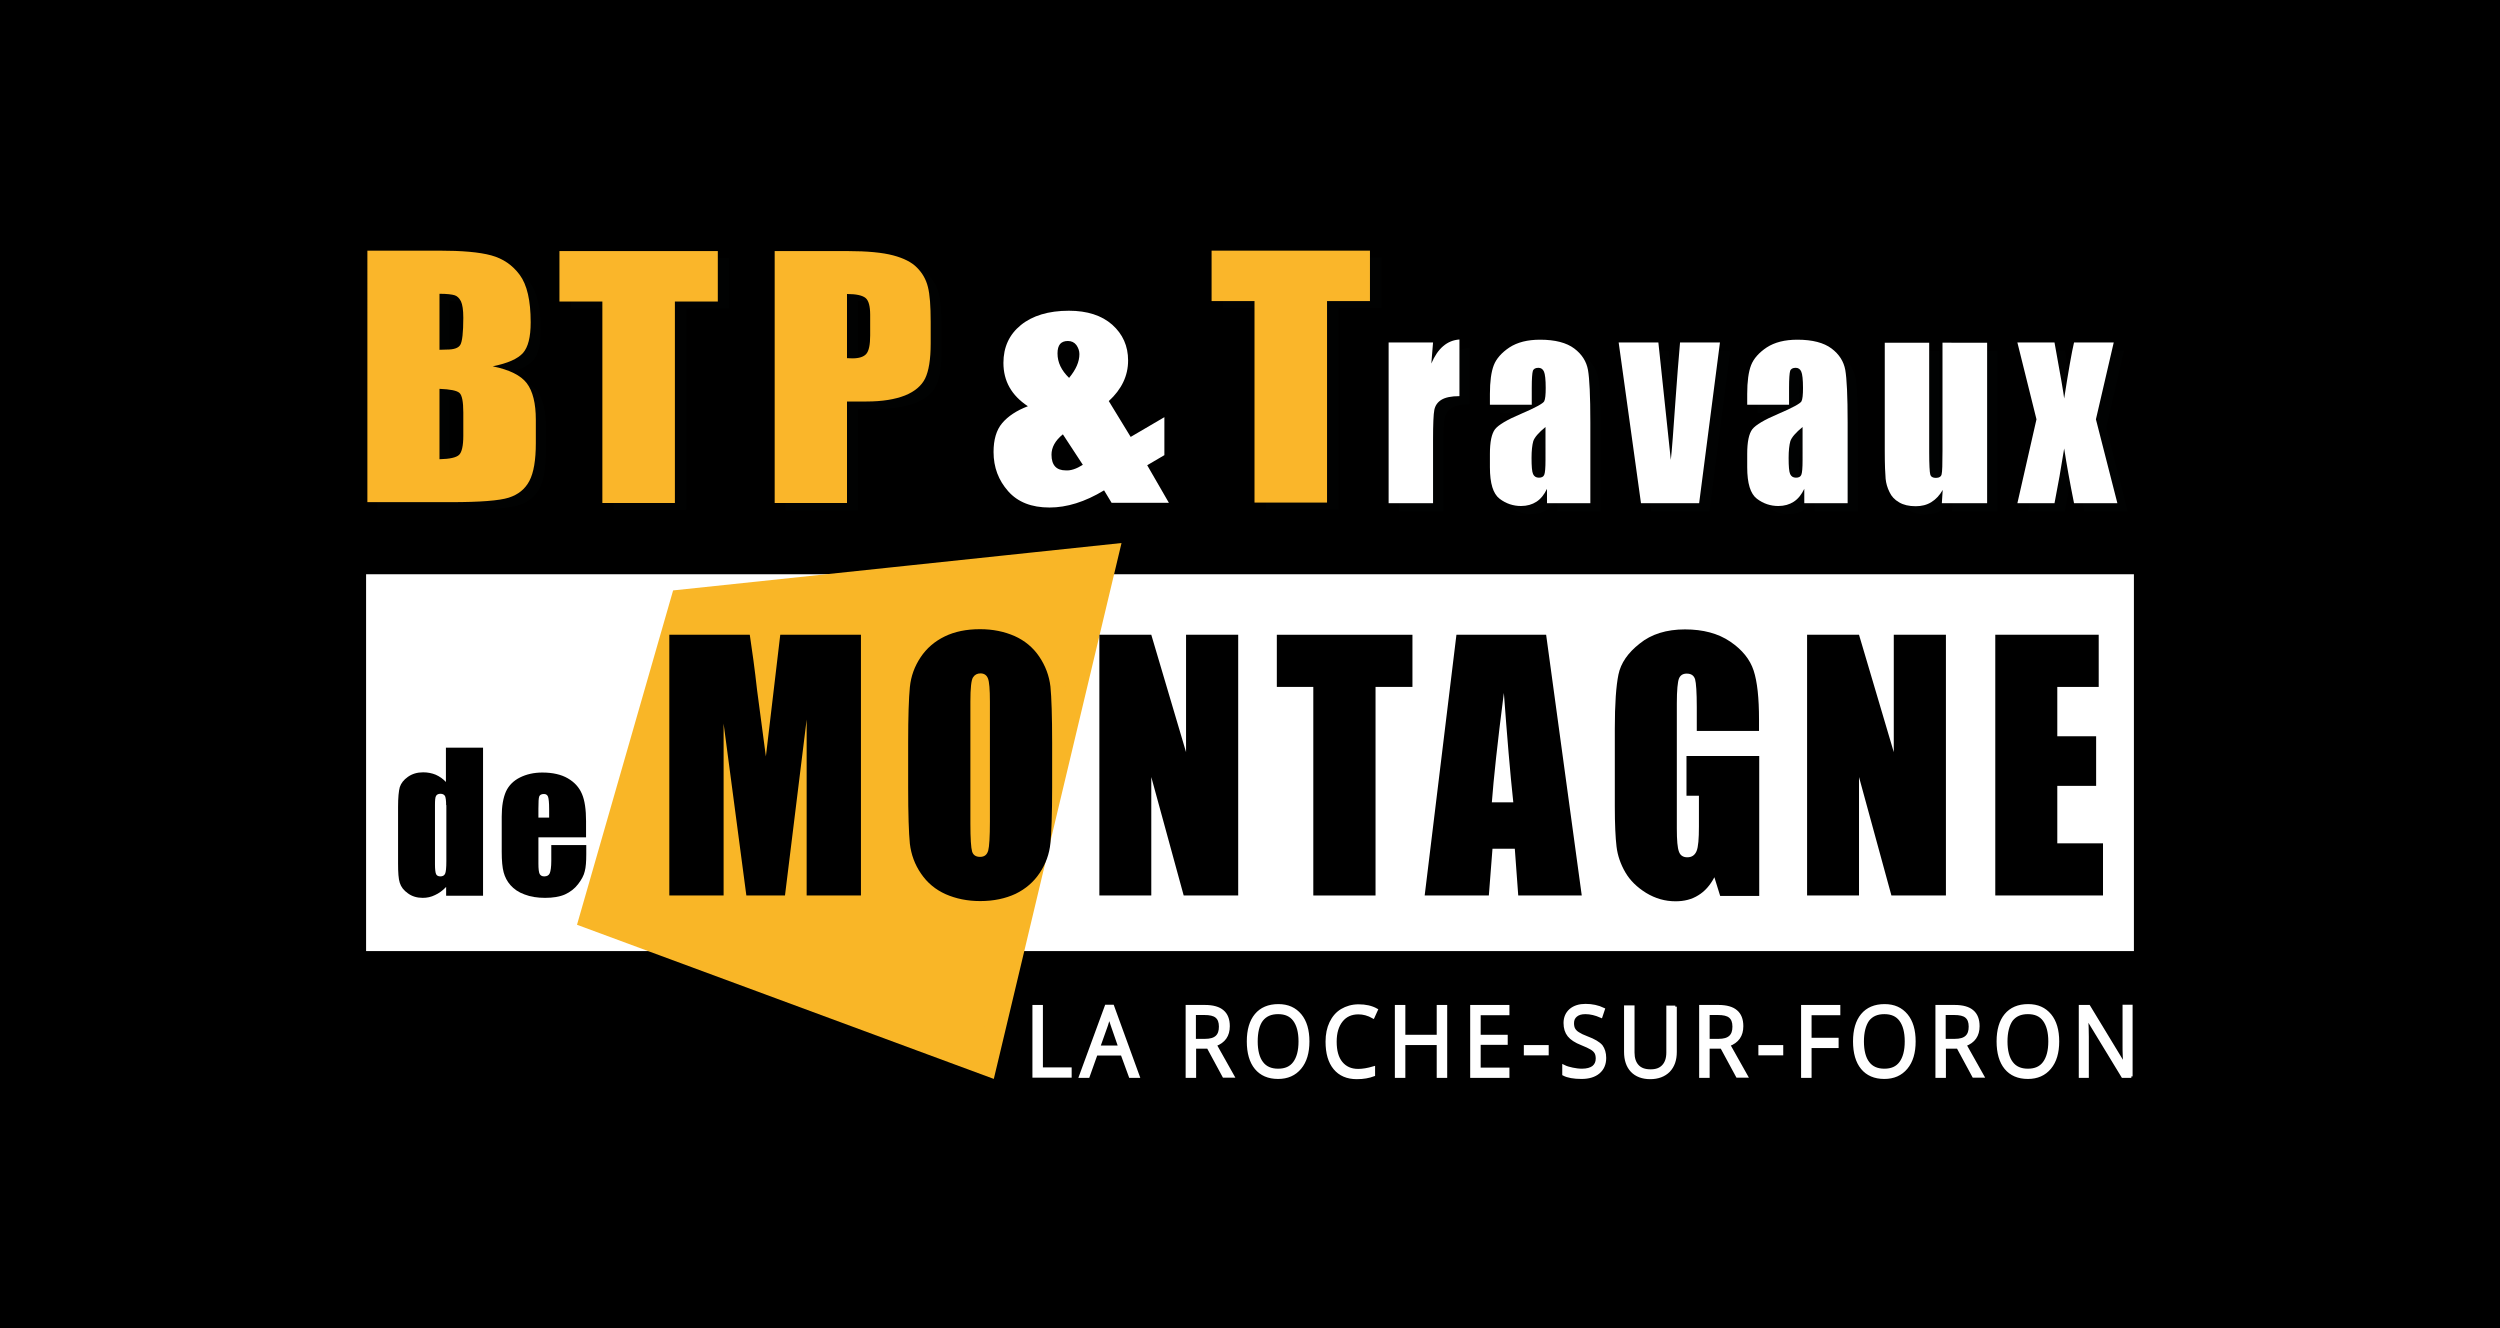
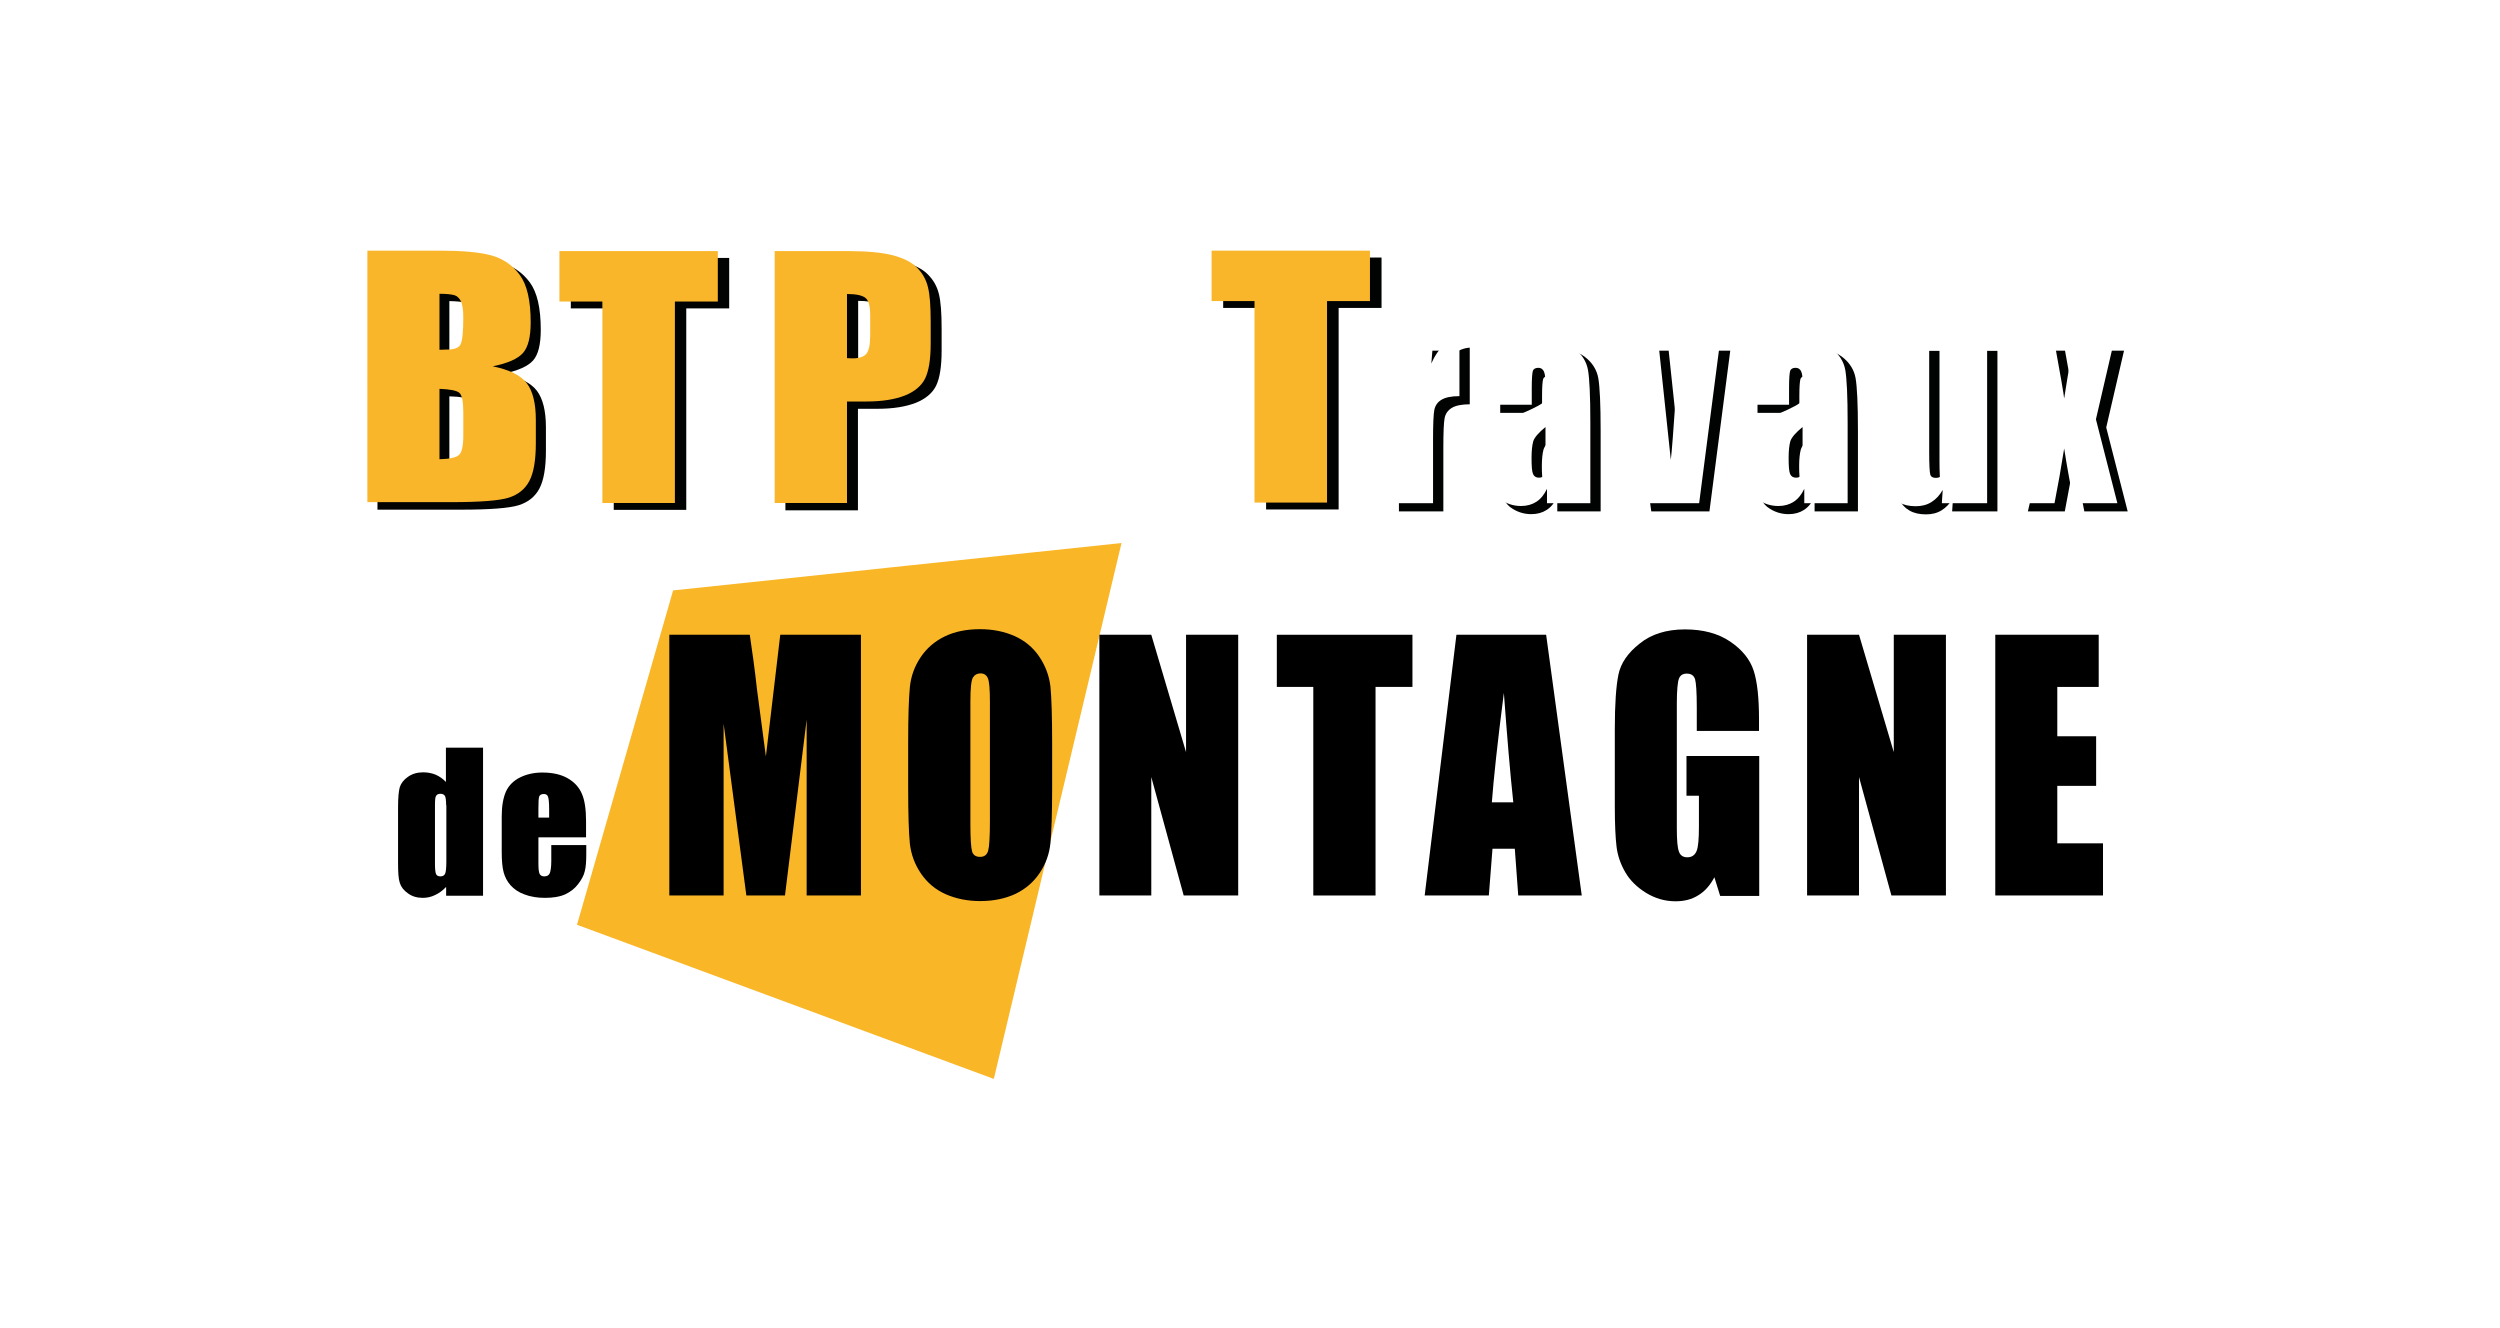
<svg xmlns="http://www.w3.org/2000/svg" id="Calque_1" x="0px" y="0px" viewBox="0 0 1165 618.9" style="enable-background:new 0 0 1165 618.9;" xml:space="preserve">
  <style type="text/css">	.st0{fill:#FFFFFF;}	.st1{fill:#F9B627;stroke:#F9B627;stroke-width:9.888;stroke-miterlimit:10;}	.st2{fill:#FFFFFF;stroke:#FFFFFF;stroke-width:1.383;stroke-miterlimit:10;}	.st3{fill:#010202;}	.st4{fill:#FAB62A;}</style>
-   <rect width="1165" height="618.9" />
  <g>
    <rect x="170.6" y="267.6" class="st0" width="823.8" height="175.6" />
    <polygon class="st1" points="459.6,496.2 274.9,427.9 317.5,279.7 516.2,258.7  " />
    <g>
      <g>
        <path class="st2" d="M481.8,501.6v-32.6h3.5v29.1h13.4v3.4H481.8z" />
        <path class="st2" d="M526.7,501.6l-3.8-10.4h-12.1l-3.7,10.4h-3.6l12-32.7h3l11.9,32.7H526.7z M521.8,487.9l-3.5-10.1     c-0.5-1.3-0.9-2.8-1.4-4.7c-0.3,1.4-0.7,3-1.3,4.7l-3.6,10.1H521.8z" />
        <path class="st2" d="M556.7,488.1v13.5h-3.5v-32.6h8.3c3.7,0,6.5,0.8,8.2,2.3c1.8,1.5,2.7,3.8,2.7,6.9c0,4.3-2,7.2-6.1,8.7     l8.2,14.6h-4.2l-7.3-13.5H556.7z M556.7,484.8h4.8c2.5,0,4.3-0.5,5.5-1.6c1.2-1.1,1.7-2.7,1.7-4.8c0-2.2-0.6-3.7-1.8-4.7     c-1.2-1-3.1-1.4-5.7-1.4h-4.6V484.8z" />
        <path class="st2" d="M609.5,485.3c0,5.2-1.2,9.3-3.7,12.3c-2.5,3-5.9,4.5-10.2,4.5c-4.5,0-7.9-1.5-10.3-4.4     c-2.4-2.9-3.6-7.1-3.6-12.4c0-5.3,1.2-9.4,3.6-12.3c2.4-2.9,5.9-4.4,10.4-4.4c4.4,0,7.7,1.5,10.2,4.5     C608.3,476,609.5,480.1,609.5,485.3z M585.4,485.3c0,4.4,0.9,7.8,2.6,10c1.7,2.3,4.3,3.4,7.6,3.4c3.4,0,5.9-1.1,7.6-3.4     c1.7-2.3,2.6-5.6,2.6-10c0-4.4-0.9-7.7-2.6-10s-4.2-3.4-7.6-3.4c-3.4,0-5.9,1.1-7.7,3.4C586.2,477.6,585.4,481,585.4,485.3z" />
        <path class="st2" d="M633,472c-3.3,0-6,1.2-7.9,3.6c-1.9,2.4-2.9,5.6-2.9,9.8c0,4.3,0.9,7.6,2.8,9.9c1.9,2.3,4.5,3.5,7.9,3.5     c2.1,0,4.5-0.4,7.2-1.2v3.3c-2.1,0.8-4.7,1.3-7.8,1.3c-4.5,0-7.9-1.5-10.3-4.4c-2.4-2.9-3.6-7-3.6-12.4c0-3.4,0.6-6.3,1.8-8.8     c1.2-2.5,2.9-4.5,5.1-5.8s4.8-2.1,7.8-2.1c3.2,0,6,0.6,8.3,1.9l-1.5,3.3C637.6,472.6,635.3,472,633,472z" />
        <path class="st2" d="M673.7,501.6h-3.5v-15.3h-16v15.3h-3.5v-32.6h3.5v13.9h16v-13.9h3.5V501.6z" />
        <path class="st2" d="M702.7,501.6h-16.9v-32.6h16.9v3.4h-13.4v10.5h12.6v3.3h-12.6v12h13.4V501.6z" />
        <path class="st2" d="M710.8,491.1v-3.4h10.2v3.4H710.8z" />
        <path class="st2" d="M747.8,493c0,2.9-1,5.1-2.9,6.7s-4.6,2.4-7.9,2.4c-3.6,0-6.4-0.5-8.3-1.5v-3.7c1.2,0.6,2.6,1,4.1,1.3     c1.5,0.3,2.9,0.5,4.4,0.5c2.3,0,4.1-0.5,5.3-1.4c1.2-1,1.8-2.3,1.8-4c0-1.1-0.2-2.1-0.6-2.8c-0.4-0.7-1.1-1.4-2.1-2     c-1-0.6-2.5-1.3-4.5-2.1c-2.8-1.1-4.8-2.4-6-3.9c-1.2-1.5-1.8-3.4-1.8-5.8c0-2.5,0.9-4.5,2.6-6c1.8-1.5,4.1-2.2,7-2.2     c3,0,5.8,0.6,8.3,1.8l-1.1,3.3c-2.5-1.1-4.9-1.7-7.3-1.7c-1.9,0-3.3,0.4-4.4,1.3s-1.6,2.1-1.6,3.6c0,1.1,0.2,2.1,0.6,2.8     c0.4,0.7,1,1.4,2,2c0.9,0.6,2.3,1.3,4.2,2c3.2,1.2,5.4,2.5,6.6,3.9C747.2,488.9,747.8,490.7,747.8,493z" />
        <path class="st2" d="M780.7,469.1v21.1c0,3.7-1,6.6-3.1,8.8c-2.1,2.1-5,3.2-8.6,3.2s-6.5-1.1-8.5-3.2s-3-5.1-3-8.8v-21h3.5v21.3     c0,2.7,0.7,4.8,2.1,6.3c1.4,1.5,3.4,2.2,6.1,2.2c2.6,0,4.5-0.7,5.9-2.2c1.4-1.5,2.1-3.6,2.1-6.3v-21.2H780.7z" />
        <path class="st2" d="M796,488.1v13.5h-3.5v-32.6h8.3c3.7,0,6.5,0.8,8.2,2.3c1.8,1.5,2.7,3.8,2.7,6.9c0,4.3-2,7.2-6.1,8.7     l8.2,14.6h-4.2l-7.3-13.5H796z M796,484.8h4.8c2.5,0,4.3-0.5,5.5-1.6c1.2-1.1,1.7-2.7,1.7-4.8c0-2.2-0.6-3.7-1.8-4.7     c-1.2-1-3.1-1.4-5.7-1.4H796V484.8z" />
        <path class="st2" d="M820.1,491.1v-3.4h10.2v3.4H820.1z" />
        <path class="st2" d="M843.5,501.6H840v-32.6h16.9v3.4h-13.4v11.9h12.6v3.4h-12.6V501.6z" />
        <path class="st2" d="M892,485.3c0,5.2-1.2,9.3-3.7,12.3c-2.5,3-5.9,4.5-10.2,4.5c-4.5,0-7.9-1.5-10.3-4.4     c-2.4-2.9-3.6-7.1-3.6-12.4c0-5.3,1.2-9.4,3.6-12.3c2.4-2.9,5.9-4.4,10.4-4.4c4.4,0,7.7,1.5,10.2,4.5     C890.8,476,892,480.1,892,485.3z M867.9,485.3c0,4.4,0.9,7.8,2.6,10c1.7,2.3,4.3,3.4,7.6,3.4c3.4,0,5.9-1.1,7.6-3.4     c1.7-2.3,2.6-5.6,2.6-10c0-4.4-0.9-7.7-2.6-10s-4.2-3.4-7.6-3.4c-3.4,0-5.9,1.1-7.7,3.4C868.8,477.6,867.9,481,867.9,485.3z" />
        <path class="st2" d="M906.1,488.1v13.5h-3.5v-32.6h8.3c3.7,0,6.5,0.8,8.2,2.3c1.8,1.5,2.7,3.8,2.7,6.9c0,4.3-2,7.2-6.1,8.7     l8.2,14.6h-4.2l-7.3-13.5H906.1z M906.1,484.8h4.8c2.5,0,4.3-0.5,5.5-1.6c1.2-1.1,1.7-2.7,1.7-4.8c0-2.2-0.6-3.7-1.8-4.7     c-1.2-1-3.1-1.4-5.7-1.4h-4.6V484.8z" />
        <path class="st2" d="M958.9,485.3c0,5.2-1.2,9.3-3.7,12.3c-2.5,3-5.9,4.5-10.2,4.5c-4.5,0-7.9-1.5-10.3-4.4     c-2.4-2.9-3.6-7.1-3.6-12.4c0-5.3,1.2-9.4,3.6-12.3c2.4-2.9,5.9-4.4,10.4-4.4c4.4,0,7.7,1.5,10.2,4.5     C957.7,476,958.9,480.1,958.9,485.3z M934.8,485.3c0,4.4,0.9,7.8,2.6,10c1.7,2.3,4.3,3.4,7.6,3.4c3.4,0,5.9-1.1,7.6-3.4     c1.7-2.3,2.6-5.6,2.6-10c0-4.4-0.9-7.7-2.6-10s-4.2-3.4-7.6-3.4c-3.4,0-5.9,1.1-7.7,3.4C935.7,477.6,934.8,481,934.8,485.3z" />
        <path class="st2" d="M993.2,501.6h-4l-16.6-27.3h-0.2c0.2,3.2,0.3,6.1,0.3,8.8v18.5h-3.3v-32.6h4l16.5,27.2h0.2     c0-0.4-0.1-1.7-0.2-3.9c-0.1-2.2-0.1-3.7-0.1-4.7v-18.7h3.3V501.6z" />
      </g>
    </g>
    <g>
      <path class="st0" d="M542.6,194.4v17.7l-8,4.7l10.1,17.5h-26.7l-3.5-5.8c-8.9,5.4-17.4,8-25.4,8c-8.4,0-14.8-2.5-19.3-7.6    c-4.5-5.1-6.8-11.1-6.8-18.3c0-5.7,1.3-10.2,4-13.4c2.7-3.2,6.7-5.9,12-7.9c-7.6-5-11.4-11.7-11.4-20.2c0-7.3,2.7-13.2,8.1-17.6    c5.4-4.4,12.9-6.7,22.4-6.7c8.6,0,15.3,2.2,20.2,6.5c4.9,4.4,7.4,9.9,7.4,16.7c0,7.1-3,13.4-9,18.9l10.2,16.7L542.6,194.4z     M504.6,216.6l-9.3-14.2c-3.6,2.9-5.3,6.1-5.3,9.5c0,2.5,0.6,4.3,1.7,5.5c1.1,1.2,2.8,1.8,4.9,1.8    C498.9,219.4,501.6,218.5,504.6,216.6z M498.2,176.1c3.2-3.9,4.8-7.5,4.8-11.1c0-1.5-0.5-2.9-1.4-4.2c-1-1.3-2.3-1.9-4-1.9    c-1.6,0-2.8,0.5-3.6,1.4c-0.8,1-1.2,2.4-1.2,4.4C492.8,168.9,494.6,172.6,498.2,176.1z" />
    </g>
    <g>
      <g>
        <path d="M401.2,295.8v121.5h-25.3l0-82l-10.1,82h-18l-10.6-80.1l0,80.1h-25.3V295.8h37.5c1.1,7.3,2.3,15.9,3.4,25.8l4.1,30.9     l6.7-56.7H401.2z" />
        <path d="M490.3,367c0,12.2-0.3,20.8-0.8,25.9c-0.5,5.1-2.2,9.7-5,13.9c-2.8,4.2-6.5,7.4-11.2,9.7c-4.7,2.2-10.2,3.4-16.5,3.4     c-6,0-11.3-1.1-16.1-3.2c-4.7-2.1-8.6-5.3-11.5-9.6c-2.9-4.2-4.6-8.9-5.2-13.9c-0.5-5-0.8-13.8-0.8-26.3v-20.8     c0-12.2,0.3-20.8,0.8-25.9c0.5-5.1,2.2-9.7,5-13.9s6.5-7.4,11.2-9.7c4.7-2.3,10.2-3.4,16.5-3.4c6,0,11.3,1.1,16.1,3.2     c4.7,2.1,8.6,5.3,11.5,9.6c2.9,4.3,4.6,8.9,5.2,13.9c0.5,5,0.8,13.8,0.8,26.3V367z M461.3,327c0-5.7-0.3-9.3-0.9-10.8     c-0.6-1.6-1.8-2.4-3.5-2.4c-1.5,0-2.7,0.6-3.5,1.9c-0.8,1.3-1.2,5-1.2,11.3v56.7c0,7.1,0.3,11.4,0.8,13.1     c0.5,1.7,1.8,2.5,3.7,2.5c2,0,3.2-0.9,3.8-2.9c0.5-1.9,0.8-6.4,0.8-13.6V327z" />
        <path d="M577,295.8v121.5h-25.4l-15.1-55.2v55.2h-24.2V295.8h24.2l16.2,54.7v-54.7H577z" />
        <path d="M658.2,295.8v24.3H641v97.2h-29v-97.2H595v-24.3H658.2z" />
        <path d="M720.5,295.8l16.6,121.5h-29.6l-1.6-21.8h-10.4l-1.7,21.8h-29.9l14.8-121.5H720.5z M705.2,373.9     c-1.5-13.8-2.9-30.8-4.4-51c-3,23.3-4.8,40.3-5.6,51H705.2z" />
        <path d="M819.7,340.6h-29v-11c0-7-0.3-11.3-0.8-13.1c-0.6-1.8-1.9-2.6-3.9-2.6c-1.8,0-3,0.8-3.6,2.3c-0.6,1.5-1,5.4-1,11.6v58.3     c0,5.5,0.3,9,1,10.8c0.6,1.7,1.9,2.6,3.9,2.6c2.1,0,3.5-1,4.3-2.9s1.1-5.8,1.1-11.4v-14.4h-5.8v-18.5h33.9v65.2h-18.2l-2.7-8.7     c-2,3.8-4.5,6.6-7.5,8.4c-3,1.9-6.5,2.8-10.6,2.8c-4.9,0-9.4-1.3-13.7-3.9c-4.2-2.6-7.5-5.8-9.7-9.6c-2.2-3.8-3.6-7.8-4.1-12     c-0.5-4.2-0.8-10.4-0.8-18.8v-36.1c0-11.6,0.6-20,1.7-25.3c1.1-5.3,4.4-10.1,9.9-14.4c5.4-4.4,12.5-6.6,21.1-6.6     c8.5,0,15.5,1.9,21.1,5.7c5.6,3.8,9.2,8.3,10.9,13.5c1.7,5.2,2.5,12.8,2.5,22.8V340.6z" />
        <path d="M906.8,295.8v121.5h-25.4l-15.1-55.2v55.2h-24.2V295.8h24.2l16.2,54.7v-54.7H906.8z" />
        <path d="M929.7,295.8H978v24.3h-19.3v23h18.1v23.1h-18.1V393h21.3v24.3h-50.2V295.8z" />
      </g>
    </g>
    <g>
      <path d="M225.1,348.6v68.8h-17.2v-4.1c-1.6,1.7-3.4,3-5.2,3.8c-1.8,0.9-3.7,1.3-5.7,1.3c-2.7,0-5-0.7-6.9-2.1    c-2-1.4-3.2-3-3.8-4.9c-0.6-1.8-0.8-4.8-0.8-9v-26.4c0-4.3,0.3-7.4,0.8-9.2c0.6-1.8,1.8-3.4,3.8-4.8c2-1.4,4.3-2.1,7.1-2.1    c2.1,0,4.1,0.4,5.8,1.1c1.8,0.8,3.4,1.9,4.8,3.4v-16H225.1z M207.9,375.2c0-2.1-0.2-3.5-0.5-4.2c-0.4-0.7-1.1-1.1-2.1-1.1    c-1,0-1.7,0.3-2.1,1c-0.4,0.6-0.5,2.1-0.5,4.3v27.6c0,2.3,0.2,3.8,0.5,4.5c0.3,0.7,1,1.1,2,1.1c1.1,0,1.8-0.4,2.2-1.2    s0.6-2.8,0.6-5.9V375.2z" />
      <path d="M273.1,390.2h-22.2v12.2c0,2.5,0.2,4.2,0.6,4.9s1.1,1.1,2.1,1.1c1.3,0,2.2-0.5,2.6-1.5c0.4-1,0.7-2.9,0.7-5.7v-7.4h16.3    v4.2c0,3.5-0.2,6.2-0.7,8c-0.4,1.9-1.5,3.9-3.1,6c-1.6,2.1-3.7,3.7-6.1,4.8c-2.5,1.1-5.6,1.6-9.3,1.6c-3.6,0-6.8-0.5-9.6-1.6    c-2.8-1-4.9-2.5-6.5-4.3s-2.6-3.8-3.2-6c-0.6-2.2-0.9-5.4-0.9-9.6v-16.4c0-4.9,0.7-8.8,2-11.7c1.3-2.8,3.5-5,6.5-6.5    c3-1.5,6.5-2.3,10.4-2.3c4.8,0,8.8,0.9,11.9,2.7c3.1,1.8,5.3,4.2,6.6,7.3c1.3,3,1.9,7.3,1.9,12.7V390.2z M255.9,381.1v-4.1    c0-2.9-0.2-4.8-0.5-5.7c-0.3-0.8-0.9-1.3-1.9-1.3c-1.2,0-1.9,0.4-2.2,1.1c-0.3,0.7-0.4,2.7-0.4,5.8v4.1H255.9z" />
    </g>
    <g>
      <g>
        <path class="st3" d="M175.7,120.3h33.7c10.6,0,18.7,0.7,24.2,2.2c5.5,1.5,9.9,4.5,13.3,9.1c3.4,4.6,5.1,11.9,5.1,22.1     c0,6.9-1.2,11.6-3.6,14.3c-2.4,2.7-7.1,4.8-14.1,6.2c7.8,1.6,13.1,4.2,15.9,7.9c2.8,3.7,4.2,9.4,4.2,17V210c0,7.9-1,13.8-3,17.6     c-2,3.8-5.2,6.4-9.6,7.8c-4.4,1.4-13.4,2.1-26.9,2.1h-39V120.3z M209.4,140.3v26.1c1.4,0,2.6-0.1,3.4-0.1c3.3,0,5.4-0.7,6.3-2.2     c0.9-1.5,1.4-5.7,1.4-12.6c0-3.7-0.4-6.2-1.1-7.7c-0.8-1.5-1.7-2.4-2.9-2.8C215.2,140.6,212.9,140.4,209.4,140.3z M209.4,184.7     v32.8c4.8-0.1,7.8-0.8,9.1-2c1.3-1.2,2-4.2,2-8.9v-10.9c0-5-0.6-8.1-1.8-9.1C217.5,185.4,214.4,184.8,209.4,184.7z" />
      </g>
    </g>
    <g>
      <g>
        <path class="st3" d="M339.8,120.2v23.5h-20v93.9H286v-93.9h-20v-23.5H339.8z" />
      </g>
    </g>
    <g>
      <g>
        <path class="st4" d="M334.5,117v23.5h-20v93.9h-33.8v-93.9h-20V117H334.5z" />
      </g>
    </g>
    <g>
      <path class="st3" d="M366.1,120.2h34c9.2,0,16.3,0.7,21.2,2c4.9,1.3,8.7,3.2,11.1,5.7c2.5,2.5,4.2,5.4,5.1,9    c0.9,3.5,1.3,8.9,1.3,16.3v10.2c0,7.5-0.9,12.9-2.6,16.4c-1.7,3.4-4.9,6.1-9.4,7.9c-4.6,1.8-10.5,2.8-17.9,2.8h-9.1v47.3h-33.8    V120.2z M399.9,140.2v29.9c1,0,1.8,0.1,2.5,0.1c3.1,0,5.3-0.7,6.5-2.1c1.2-1.4,1.8-4.2,1.8-8.6v-9.6c0-4-0.7-6.6-2.1-7.8    C407.1,140.8,404.2,140.2,399.9,140.2z" />
    </g>
    <g>
      <g>
        <path class="st4" d="M361,117h34c9.2,0,16.3,0.7,21.2,2c4.9,1.3,8.7,3.2,11.1,5.7c2.5,2.5,4.2,5.4,5.1,9     c0.9,3.5,1.3,8.9,1.3,16.3V160c0,7.5-0.9,12.9-2.6,16.4c-1.7,3.4-4.9,6.1-9.4,7.9c-4.6,1.8-10.5,2.8-17.9,2.8h-9.1v47.3H361V117z      M394.7,137v29.9c1,0,1.8,0.1,2.5,0.1c3.1,0,5.3-0.7,6.5-2.1c1.2-1.4,1.8-4.2,1.8-8.6v-9.6c0-4-0.7-6.6-2.1-7.8     C402,137.7,399.1,137,394.7,137z" />
      </g>
    </g>
    <g>
      <g>
        <path class="st4" d="M171,116.8h33.7c10.6,0,18.7,0.7,24.2,2.2c5.5,1.5,9.9,4.5,13.3,9.1c3.4,4.6,5.1,11.9,5.1,22.1     c0,6.9-1.2,11.6-3.6,14.3c-2.4,2.7-7.1,4.8-14.1,6.2c7.8,1.6,13.1,4.2,15.9,7.9c2.8,3.7,4.2,9.4,4.2,17v10.9c0,7.9-1,13.8-3,17.6     c-2,3.8-5.2,6.4-9.6,7.8c-4.4,1.4-13.4,2.1-26.9,2.1h-39V116.8z M204.8,136.9V163c1.4,0,2.6-0.1,3.4-0.1c3.3,0,5.4-0.7,6.3-2.2     c0.9-1.5,1.4-5.7,1.4-12.6c0-3.7-0.4-6.2-1.1-7.7c-0.8-1.5-1.7-2.4-2.9-2.8C210.6,137.2,208.3,136.9,204.8,136.9z M204.8,181.2     v32.8c4.8-0.1,7.8-0.8,9.1-2c1.3-1.2,2-4.2,2-8.9v-10.9c0-5-0.6-8.1-1.8-9.1C212.9,182,209.8,181.4,204.8,181.2z" />
      </g>
    </g>
    <g>
      <g>
        <path class="st3" d="M643.8,120v23.5h-20v93.9H590v-93.9h-20V120H643.8z" />
      </g>
    </g>
    <g>
      <g>
        <path class="st4" d="M638.4,116.8v23.5h-20v93.9h-33.8v-93.9h-20v-23.5H638.4z" />
      </g>
    </g>
    <g>
      <path class="st3" d="M672.6,163.4l-0.8,9.8c3-7.1,7.4-10.8,13.1-11.2v26.4c-3.8,0-6.6,0.6-8.4,1.7s-2.9,2.7-3.3,4.7    c-0.4,2-0.6,6.7-0.6,13.9v29.6h-20.7v-74.9H672.6z" />
      <path class="st3" d="M718.5,192.4h-19.4v-5c0-5.8,0.6-10.3,1.8-13.4c1.2-3.1,3.7-5.9,7.3-8.3c3.7-2.4,8.4-3.6,14.3-3.6    c7,0,12.3,1.4,15.9,4.1c3.6,2.7,5.7,6.1,6.4,10c0.7,4,1.1,12.1,1.1,24.5v37.6h-20.2v-6.7c-1.3,2.7-2.9,4.7-4.9,6s-4.4,2-7.2,2    c-3.6,0-7-1.1-10-3.4s-4.5-7.1-4.5-14.7v-6.2c0-5.6,0.8-9.4,2.4-11.5c1.6-2,5.6-4.4,12-7.1c6.8-2.9,10.4-4.9,10.9-5.9    c0.5-1,0.7-3.1,0.7-6.2c0-3.9-0.3-6.5-0.8-7.6c-0.5-1.2-1.4-1.8-2.6-1.8c-1.4,0-2.3,0.5-2.6,1.5s-0.5,3.6-0.5,7.8V192.4z     M725.1,202.7c-3.3,2.7-5.2,4.9-5.8,6.7c-0.5,1.8-0.8,4.4-0.8,7.8c0,3.9,0.2,6.4,0.7,7.5c0.5,1.1,1.4,1.7,2.7,1.7    c1.3,0,2.1-0.4,2.5-1.3c0.4-0.9,0.6-3.2,0.6-7V202.7z" />
      <path class="st3" d="M806.3,163.4l-9.7,74.9h-27.1l-10.4-74.9h18.5l5.8,54.7c0.5-4,1.2-13.8,2.3-29.4c0.6-8.7,1.3-17.1,2-25.3    H806.3z" />
      <path class="st3" d="M838.4,192.4h-19.4v-5c0-5.8,0.6-10.3,1.8-13.4c1.2-3.1,3.7-5.9,7.3-8.3c3.7-2.4,8.4-3.6,14.3-3.6    c7,0,12.3,1.4,15.9,4.1c3.6,2.7,5.7,6.1,6.4,10c0.7,4,1.1,12.1,1.1,24.5v37.6h-20.2v-6.7c-1.3,2.7-2.9,4.7-4.9,6s-4.4,2-7.2,2    c-3.6,0-7-1.1-10-3.4s-4.5-7.1-4.5-14.7v-6.2c0-5.6,0.8-9.4,2.4-11.5c1.6-2,5.6-4.4,12-7.1c6.8-2.9,10.4-4.9,10.9-5.9    c0.5-1,0.7-3.1,0.7-6.2c0-3.9-0.3-6.5-0.8-7.6c-0.5-1.2-1.4-1.8-2.6-1.8c-1.4,0-2.3,0.5-2.6,1.5s-0.5,3.6-0.5,7.8V192.4z     M845,202.7c-3.3,2.7-5.2,4.9-5.8,6.7c-0.5,1.8-0.8,4.4-0.8,7.8c0,3.9,0.2,6.4,0.7,7.5c0.5,1.1,1.4,1.7,2.7,1.7    c1.3,0,2.1-0.4,2.5-1.3c0.4-0.9,0.6-3.2,0.6-7V202.7z" />
      <path class="st3" d="M930.8,163.4v74.9h-21.1l0.4-6.2c-1.4,2.5-3.2,4.4-5.3,5.7c-2.1,1.3-4.5,1.9-7.3,1.9c-3.1,0-5.7-0.6-7.7-1.8    c-2.1-1.2-3.6-2.8-4.5-4.8c-1-2-1.6-4.1-1.8-6.2c-0.2-2.2-0.4-6.5-0.4-12.9v-50.5h20.7v51c0,5.8,0.2,9.3,0.5,10.4    c0.3,1.1,1.2,1.6,2.6,1.6c1.5,0,2.5-0.6,2.7-1.7c0.3-1.1,0.4-4.8,0.4-10.9v-50.4H930.8z" />
      <path class="st3" d="M989.8,163.4l-8.3,35.8l10,39.1h-20.2c-2-9.9-3.5-18.4-4.6-25.5c-1.4,8.9-2.9,17.4-4.5,25.5H945l8.9-39.1    l-8.9-35.8h17.3c2.8,15.3,4.3,24,4.5,26.1c2-12.8,3.5-21.5,4.6-26.1H989.8z" />
    </g>
    <g>
      <path class="st0" d="M667.8,159.6l-0.8,9.8c3-7.1,7.4-10.8,13.1-11.2v26.4c-3.8,0-6.6,0.6-8.4,1.7s-2.9,2.7-3.3,4.7    c-0.4,2-0.6,6.7-0.6,13.9v29.6h-20.7v-74.9H667.8z" />
      <path class="st0" d="M713.7,188.6h-19.4v-5c0-5.8,0.6-10.3,1.8-13.4c1.2-3.1,3.7-5.9,7.3-8.3c3.7-2.4,8.4-3.6,14.3-3.6    c7,0,12.3,1.4,15.9,4.1c3.6,2.7,5.7,6.1,6.4,10c0.7,4,1.1,12.1,1.1,24.5v37.6h-20.2v-6.7c-1.3,2.7-2.9,4.7-4.9,6s-4.4,2-7.2,2    c-3.6,0-7-1.1-10-3.4s-4.5-7.1-4.5-14.7v-6.2c0-5.6,0.8-9.4,2.4-11.5c1.6-2,5.6-4.4,12-7.1c6.8-2.9,10.4-4.9,10.9-5.9    c0.5-1,0.7-3.1,0.7-6.2c0-3.9-0.3-6.5-0.8-7.6c-0.5-1.2-1.4-1.8-2.6-1.8c-1.4,0-2.3,0.5-2.6,1.5s-0.5,3.6-0.5,7.8V188.6z     M720.3,198.9c-3.3,2.7-5.2,4.9-5.8,6.7c-0.5,1.8-0.8,4.4-0.8,7.8c0,3.9,0.2,6.4,0.7,7.5c0.5,1.1,1.4,1.7,2.7,1.7    c1.3,0,2.1-0.4,2.5-1.3c0.4-0.9,0.6-3.2,0.6-7V198.9z" />
      <path class="st0" d="M801.5,159.6l-9.7,74.9h-27.1l-10.4-74.9h18.5l5.8,54.7c0.5-4,1.2-13.8,2.3-29.4c0.6-8.7,1.3-17.1,2-25.3    H801.5z" />
      <path class="st0" d="M833.6,188.6h-19.4v-5c0-5.8,0.6-10.3,1.8-13.4c1.2-3.1,3.7-5.9,7.3-8.3c3.7-2.4,8.4-3.6,14.3-3.6    c7,0,12.3,1.4,15.9,4.1c3.6,2.7,5.7,6.1,6.4,10c0.7,4,1.1,12.1,1.1,24.5v37.6h-20.2v-6.7c-1.3,2.7-2.9,4.7-4.9,6s-4.4,2-7.2,2    c-3.6,0-7-1.1-10-3.4s-4.5-7.1-4.5-14.7v-6.2c0-5.6,0.8-9.4,2.4-11.5c1.6-2,5.6-4.4,12-7.1c6.8-2.9,10.4-4.9,10.9-5.9    c0.5-1,0.7-3.1,0.7-6.2c0-3.9-0.3-6.5-0.8-7.6c-0.5-1.2-1.4-1.8-2.6-1.8c-1.4,0-2.3,0.5-2.6,1.5s-0.5,3.6-0.5,7.8V188.6z     M840.1,198.9c-3.3,2.7-5.2,4.9-5.8,6.7c-0.5,1.8-0.8,4.4-0.8,7.8c0,3.9,0.2,6.4,0.7,7.5c0.5,1.1,1.4,1.7,2.7,1.7    c1.3,0,2.1-0.4,2.5-1.3c0.4-0.9,0.6-3.2,0.6-7V198.9z" />
      <path class="st0" d="M926,159.6v74.9h-21.1l0.4-6.2c-1.4,2.5-3.2,4.4-5.3,5.7c-2.1,1.3-4.5,1.9-7.3,1.9c-3.1,0-5.7-0.6-7.7-1.8    c-2.1-1.2-3.6-2.8-4.5-4.8c-1-2-1.6-4.1-1.8-6.2c-0.2-2.2-0.4-6.5-0.4-12.9v-50.5h20.7v51c0,5.8,0.2,9.3,0.5,10.4    c0.3,1.1,1.2,1.6,2.6,1.6c1.5,0,2.5-0.6,2.7-1.7c0.3-1.1,0.4-4.8,0.4-10.9v-50.4H926z" />
      <path class="st0" d="M985,159.6l-8.3,35.8l10,39.1h-20.2c-2-9.9-3.5-18.4-4.6-25.5c-1.4,8.9-2.9,17.4-4.5,25.5h-17.3l8.9-39.1    l-8.9-35.8h17.3c2.8,15.3,4.3,24,4.5,26.1c2-12.8,3.5-21.5,4.6-26.1H985z" />
    </g>
  </g>
</svg>